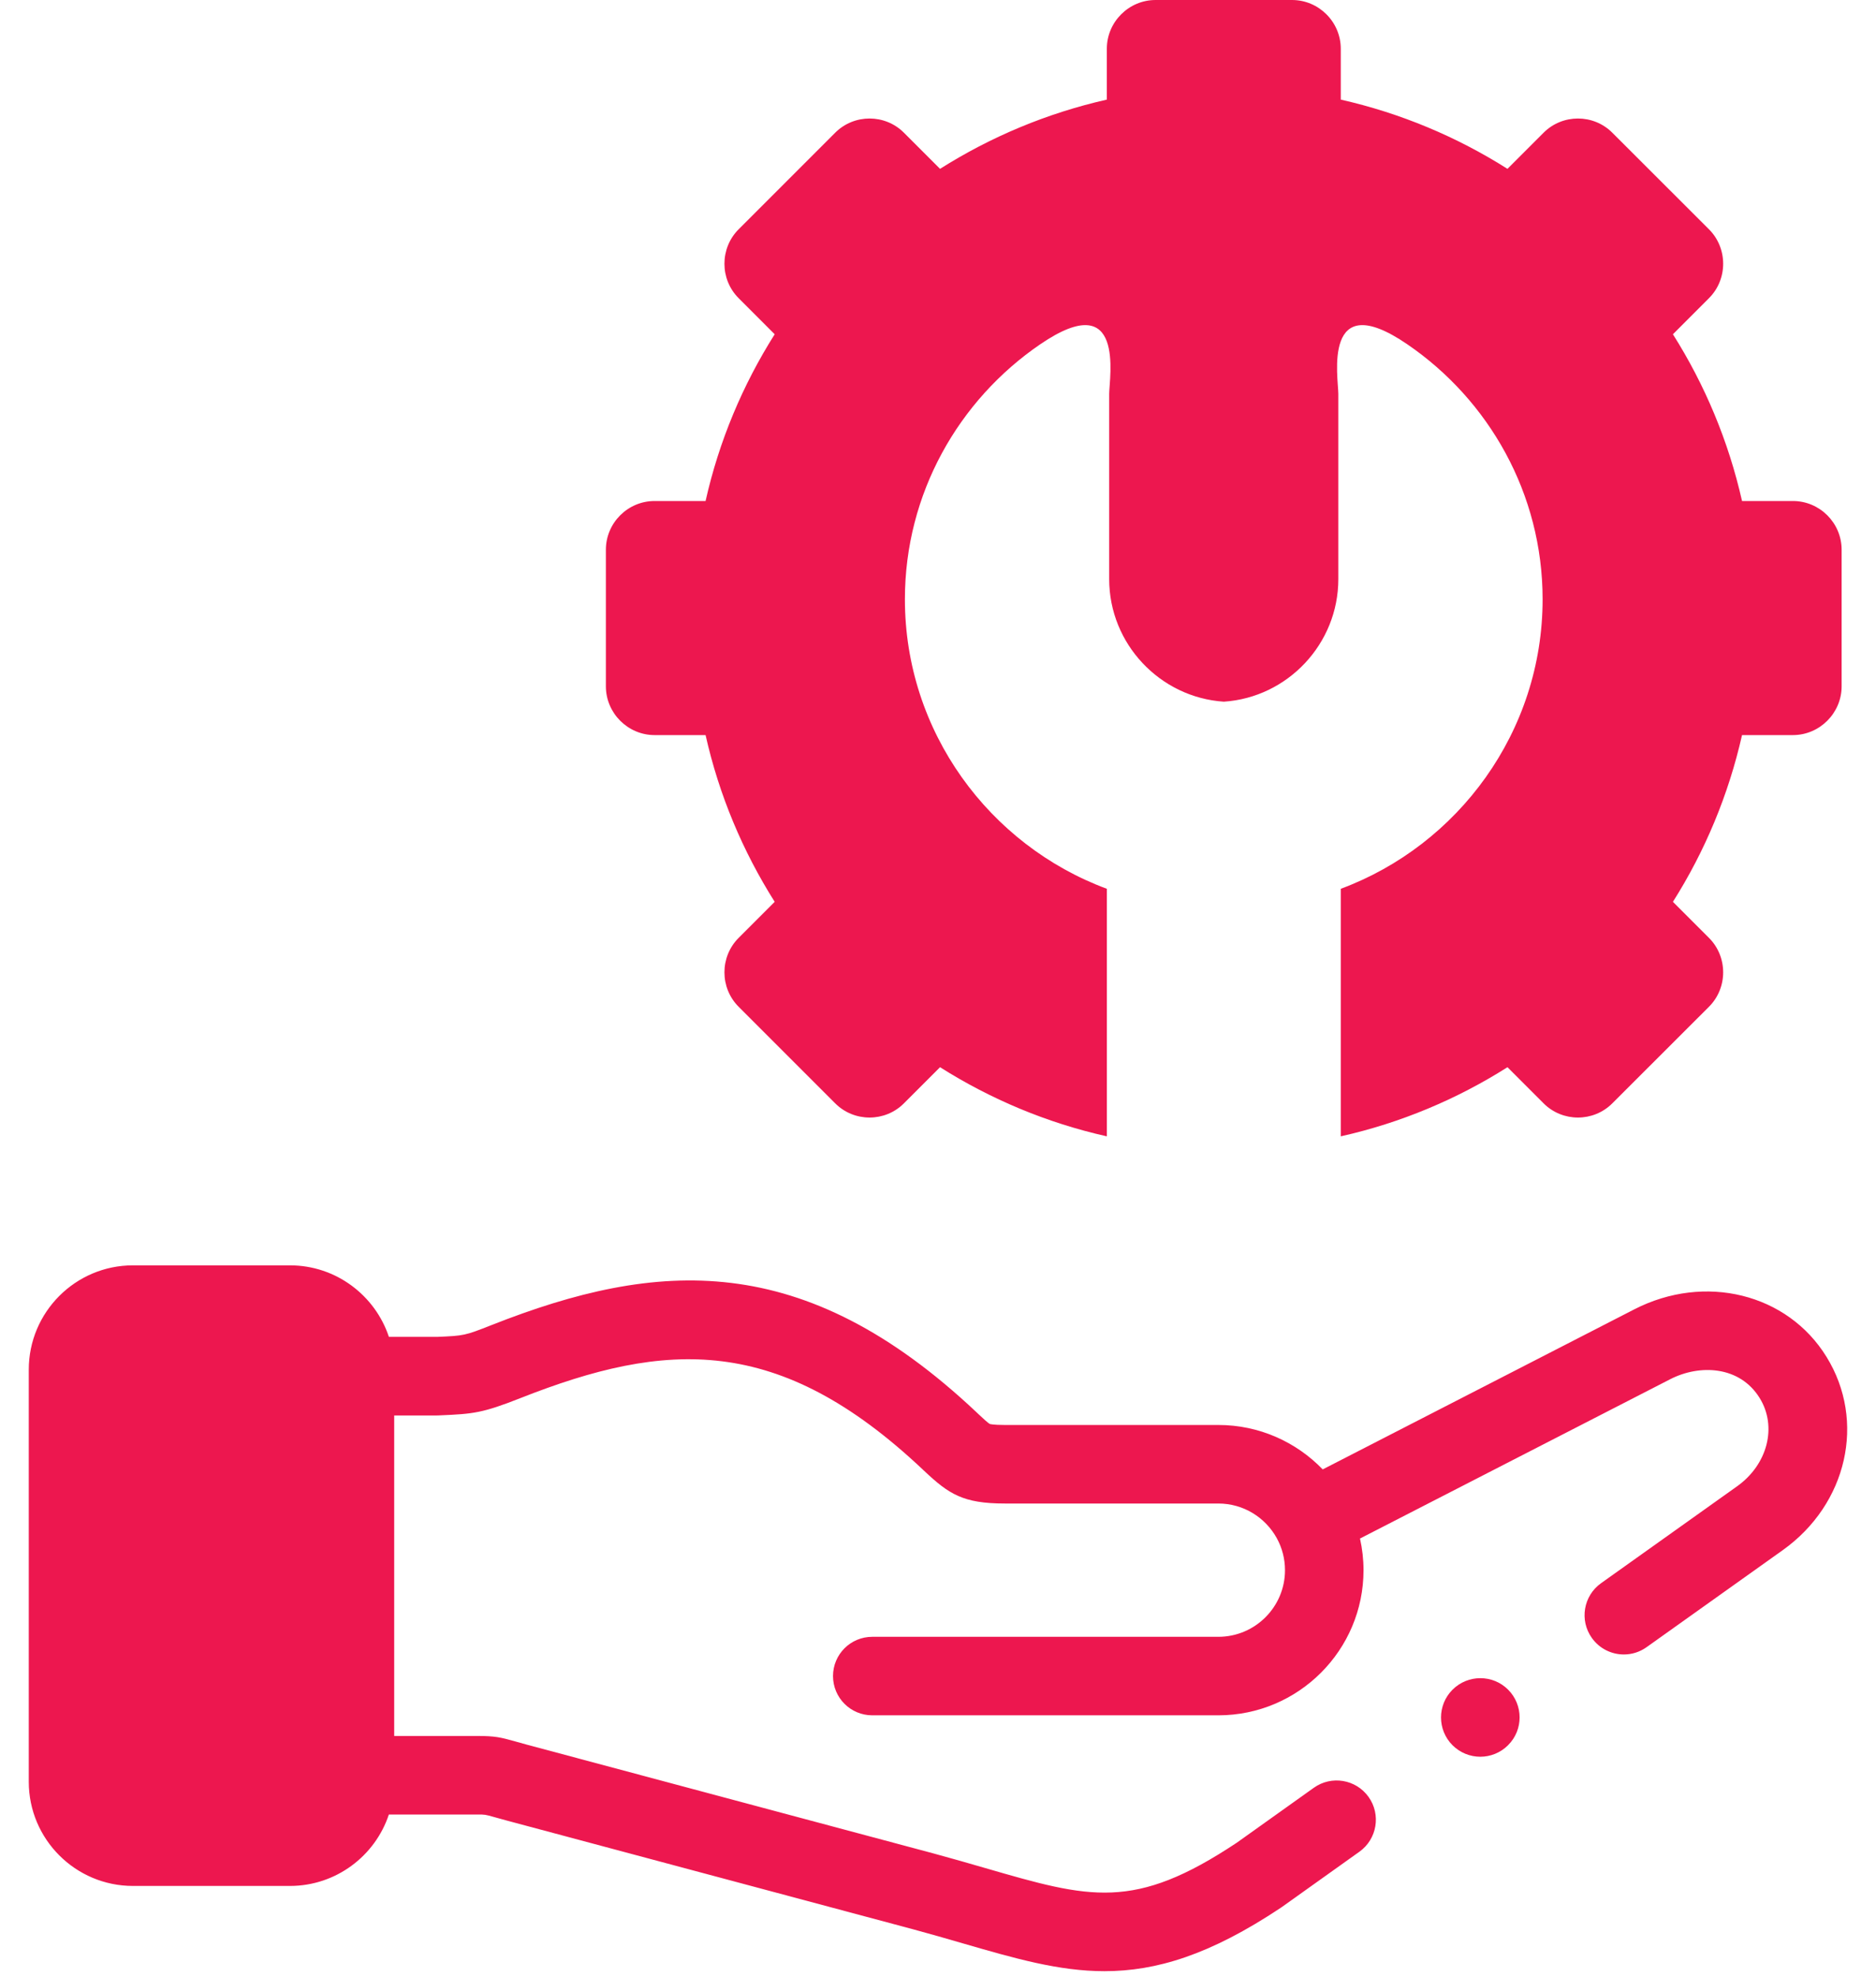
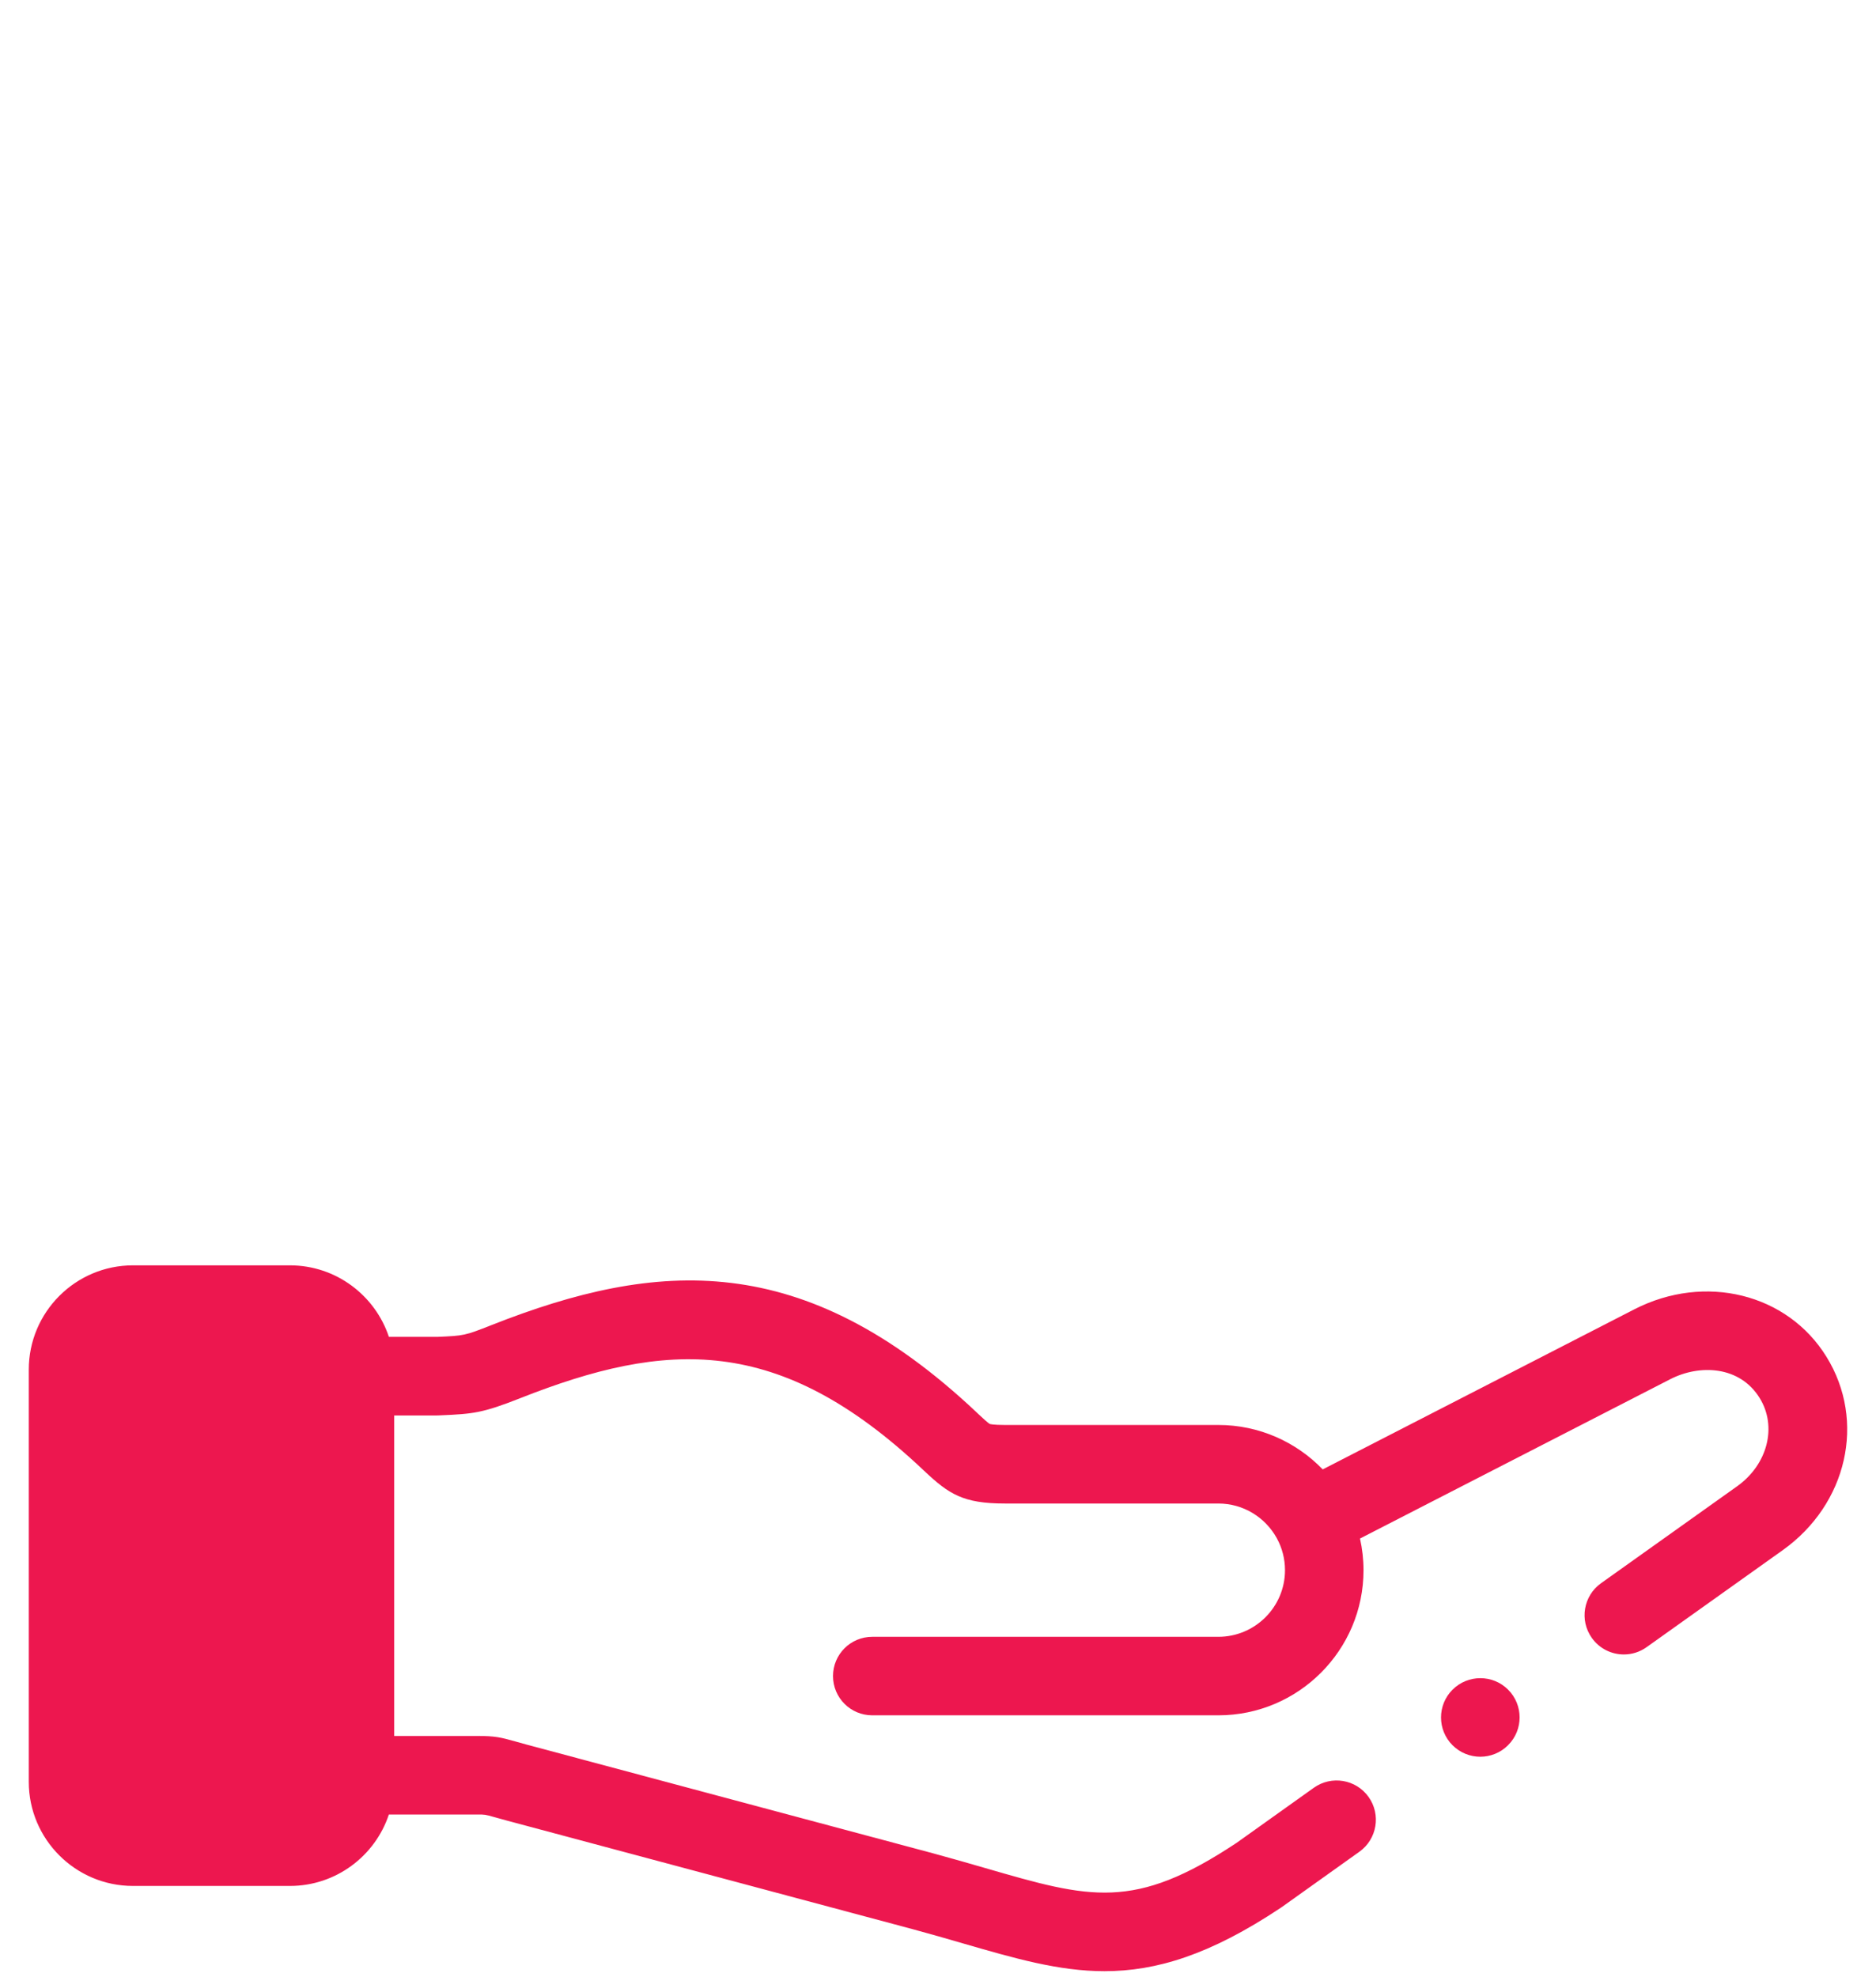
<svg xmlns="http://www.w3.org/2000/svg" width="56" height="59" viewBox="0 0 56 59" fill="none">
  <path fill-rule="evenodd" clip-rule="evenodd" d="M10.595 52.98V41.071V40.875C10.595 39.809 9.721 38.935 8.655 38.935H3.968C2.908 38.935 2.038 39.802 2.031 40.865V40.875V53.176V53.186C2.038 54.246 2.908 55.113 3.968 55.113H8.655C9.721 55.113 10.595 54.239 10.595 53.176V52.98H10.595Z" fill="#ED174F" />
-   <path fill-rule="evenodd" clip-rule="evenodd" d="M52.001 14.952C51.596 13.161 50.891 11.484 49.938 9.976L51.014 8.899C51.579 8.335 51.579 7.408 51.014 6.843L48.131 3.963C47.566 3.395 46.64 3.395 46.075 3.963L44.999 5.039C43.494 4.086 41.816 3.378 40.023 2.973V1.455C40.023 0.655 39.368 0 38.568 0H34.495C33.695 0 33.04 0.655 33.04 1.455V2.973C31.247 3.378 29.569 4.086 28.061 5.039L26.985 3.963C26.42 3.395 25.494 3.395 24.929 3.963L22.049 6.843C21.484 7.408 21.484 8.335 22.049 8.899L23.125 9.976C22.172 11.484 21.464 13.161 21.062 14.952H19.541C18.74 14.952 18.086 15.606 18.086 16.407V20.483C18.086 21.28 18.74 21.938 19.541 21.938H21.062C21.464 23.728 22.172 25.406 23.125 26.914L22.049 27.99C21.484 28.555 21.484 29.482 22.049 30.046L24.929 32.926C25.494 33.494 26.42 33.494 26.985 32.926L28.061 31.85C29.569 32.803 31.247 33.511 33.04 33.913V26.525C29.529 25.223 27.012 21.834 27.012 17.885C27.012 14.733 28.616 11.939 31.051 10.275C33.605 8.531 33.11 11.288 33.11 11.753V17.284C33.11 19.217 34.628 20.815 36.532 20.941C38.435 20.815 39.95 19.217 39.95 17.284V11.753C39.95 11.288 39.458 8.531 42.009 10.275C44.444 11.939 46.048 14.733 46.048 17.885C46.048 21.834 43.531 25.223 40.023 26.525V33.913C41.817 33.511 43.494 32.803 44.999 31.85L46.075 32.926C46.64 33.494 47.566 33.494 48.131 32.926L51.014 30.046C51.579 29.481 51.579 28.555 51.014 27.99L49.938 26.914C50.892 25.406 51.596 23.728 52.001 21.938H53.519C54.319 21.938 54.974 21.28 54.974 20.483V16.407C54.974 15.606 54.32 14.952 53.519 14.952H52.001Z" fill="#ED174F" />
  <path d="M43.359 50.427C42.901 50.885 42.901 51.627 43.359 52.085C43.588 52.313 43.888 52.428 44.188 52.428C44.487 52.428 44.787 52.313 45.016 52.085L45.019 52.081C45.477 51.624 45.475 50.883 45.018 50.426C44.56 49.968 43.816 49.97 43.359 50.427Z" fill="#ED174F" />
  <path d="M48.787 39.075L39.484 43.853C38.695 43.036 37.59 42.527 36.368 42.527H29.994C29.637 42.527 29.549 42.498 29.544 42.496C29.492 42.469 29.328 42.316 29.197 42.193L29.139 42.138C23.982 37.283 19.626 37.591 14.672 39.546C13.87 39.862 13.855 39.863 13.05 39.898L11.609 39.898C11.198 38.66 10.029 37.763 8.655 37.763H3.968C2.254 37.763 0.859 39.159 0.859 40.875V53.176C0.859 54.89 2.254 56.284 3.968 56.284H8.655C10.029 56.284 11.198 55.389 11.608 54.152H14.245C14.478 54.152 14.478 54.152 14.749 54.228C14.847 54.256 14.967 54.289 15.122 54.331L27.25 57.576C27.784 57.72 28.274 57.862 28.749 58C30.303 58.45 31.609 58.828 32.97 58.828C34.509 58.828 36.117 58.345 38.233 56.935C38.244 56.928 38.254 56.921 38.264 56.914L40.579 55.263C41.106 54.887 41.229 54.155 40.853 53.628C40.477 53.101 39.745 52.979 39.219 53.354L36.919 54.994C33.848 57.037 32.544 56.659 29.401 55.748C28.917 55.608 28.416 55.463 27.858 55.312L15.729 52.068C15.587 52.029 15.476 51.998 15.384 51.972C14.942 51.848 14.777 51.808 14.245 51.808H11.767V42.243H13.033C13.05 42.243 13.066 42.243 13.083 42.242L13.15 42.239C14.133 42.197 14.407 42.17 15.533 41.726C19.884 40.009 23.242 39.805 27.534 43.846L27.592 43.901C28.326 44.59 28.748 44.871 29.994 44.871H36.368C37.116 44.871 37.769 45.286 38.109 45.898C38.112 45.905 38.116 45.911 38.12 45.918C38.272 46.199 38.358 46.52 38.358 46.861C38.358 47.957 37.466 48.849 36.368 48.849H26.038C25.39 48.849 24.866 49.373 24.866 50.02C24.866 50.668 25.39 51.192 26.038 51.192H36.368C38.758 51.192 40.702 49.249 40.702 46.861C40.702 46.537 40.665 46.221 40.597 45.916L49.858 41.161C50.735 40.711 51.933 40.759 52.528 41.724C53.055 42.576 52.765 43.707 51.855 44.356L47.793 47.249C47.266 47.624 47.142 48.356 47.518 48.883C47.746 49.204 48.107 49.376 48.473 49.376C48.709 49.376 48.946 49.305 49.152 49.158L53.215 46.264C55.145 44.889 55.706 42.407 54.522 40.493C53.358 38.604 50.893 37.995 48.787 39.075ZM9.423 53.176C9.423 53.59 9.071 53.941 8.655 53.941H3.968C3.553 53.941 3.203 53.59 3.203 53.176V40.875C3.203 40.452 3.546 40.107 3.968 40.107H8.655C9.071 40.107 9.423 40.459 9.423 40.875V53.176Z" fill="#ED174F" />
</svg>